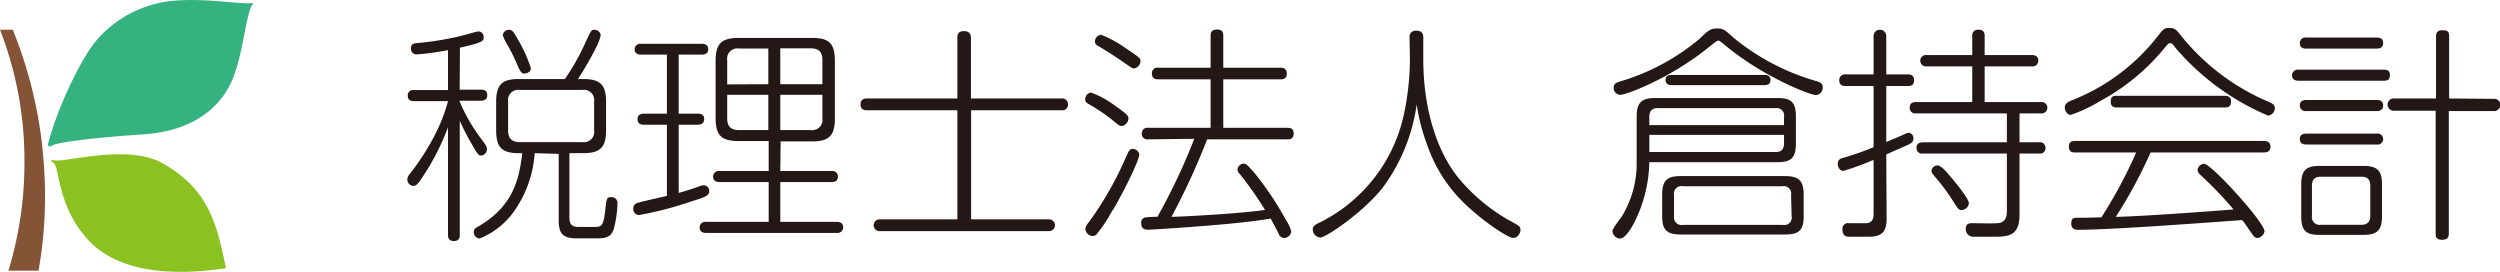
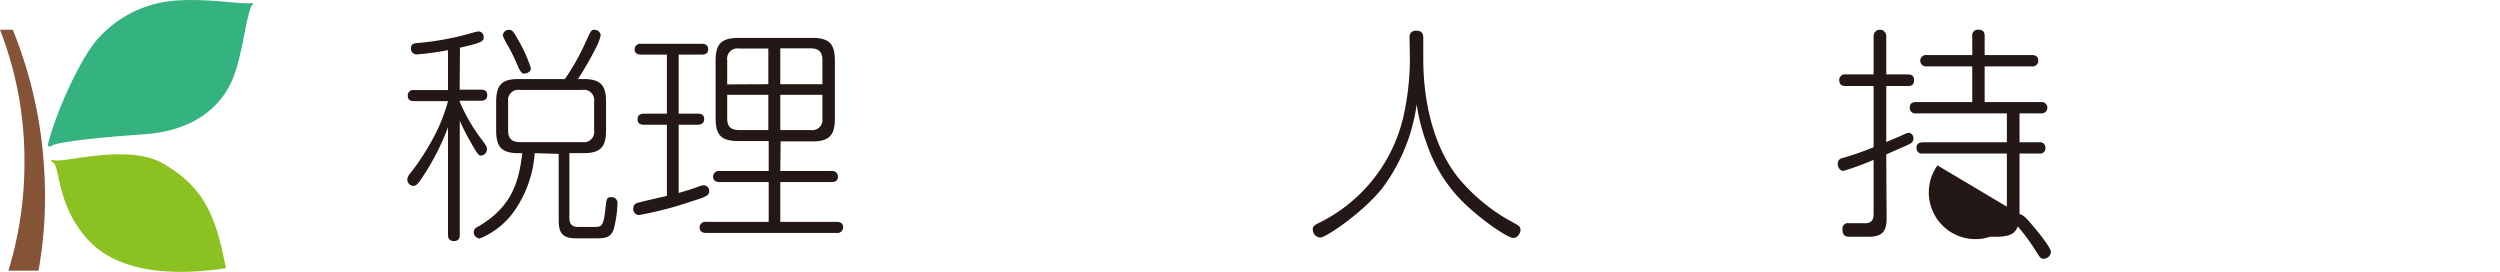
<svg xmlns="http://www.w3.org/2000/svg" id="bac6116f-0ac9-4f5b-9c47-56a1db167952" data-name="レイヤー 1" viewBox="0 0 280.25 30.47">
  <g>
    <path d="M548.57,386.37c.89.32.36,4.78,4,8.72,2.65,2.9,7.64,4.32,15.3,3.18.13,0,.14,0,.13-.09-1.06-5.11-2-8.79-7.08-11.68-3.8-2.18-10.77-.13-12.06-.33a.63.63,0,0,1-.15,0A.14.14,0,1,0,548.57,386.37Z" transform="translate(-542.68 -368.19)" style="fill: #8bc120" />
    <path d="M570.84,368.53c-1,.22-6-.76-9.79-.11a12.84,12.84,0,0,0-7.61,4.36c-1.75,2.09-4.37,7.65-5.34,11.43-.13.41.1.5.37.32.69-.47,6.1-1,10.14-1.27,4.95-.29,8.21-2.38,9.84-5.53,1.45-2.82,1.78-8.06,2.52-9C571.05,368.58,571,368.5,570.84,368.53Z" transform="translate(-542.68 -368.19)" style="fill: #34b280" />
    <path d="M547.6,386.71a48.74,48.74,0,0,0-3.49-15.19h-1.43a40.32,40.32,0,0,1,2.74,14.83,41.21,41.21,0,0,1-1.8,12.18H547A47.62,47.62,0,0,0,547.6,386.71Z" transform="translate(-542.68 -368.19)" style="fill: #855437" />
  </g>
  <g>
    <path d="M594.21,378.24h2.38c.2,0,.71,0,.71.61s-.51.63-.71.63h-2.38v.1a19.63,19.63,0,0,0,2.28,4c.76,1,.78,1.09.78,1.34a.73.73,0,0,1-.63.71c-.28,0-.38-.07-1-1.16a26.77,26.77,0,0,1-1.42-2.74v12.74c0,.26,0,.74-.66.74s-.66-.51-.66-.74v-12a27.24,27.24,0,0,1-2.79,5.47c-.5.76-.73,1.09-1.11,1.09a.72.72,0,0,1-.66-.73,1.05,1.05,0,0,1,.3-.64,27.06,27.06,0,0,0,2.74-4.25,18.67,18.67,0,0,0,1.52-3.88h-3.8c-.18,0-.71,0-.71-.61a.6.6,0,0,1,.71-.63h3.8v-4.48a29.55,29.55,0,0,1-3.5.48.63.63,0,0,1-.65-.69c0-.5.35-.55.63-.58a31.47,31.47,0,0,0,5.93-1.06c.33-.1.93-.25,1-.25a.6.6,0,0,1,.59.63c0,.43,0,.61-2.66,1.19Zm8.41,7.12a12.81,12.81,0,0,1-2.49,6.76,8.73,8.73,0,0,1-3.69,2.81.73.73,0,0,1-.66-.71.68.68,0,0,1,.45-.6c3.93-2.28,4.61-5.15,5-8.26h-.4c-1.93,0-2.53-.69-2.53-2.56v-3.19c0-1.93.65-2.56,2.53-2.56H606a24.87,24.87,0,0,0,2.31-4.1c.65-1.37.65-1.42,1-1.42a.69.69,0,0,1,.71.61,5.63,5.63,0,0,1-.55,1.44,37.64,37.64,0,0,1-2,3.47h.59c1.9,0,2.56.63,2.56,2.56v3.19c0,1.92-.66,2.56-2.56,2.56h-1.55v7.27c0,1,.66,1,1.14,1H609c.63,0,.83,0,1-.13s.38-.25.55-1.95c.13-1.06.13-1.26.64-1.26a.65.65,0,0,1,.71.71,12.88,12.88,0,0,1-.43,2.91c-.36,1-1.07,1-2.16,1h-2c-1.57,0-2-.56-2-2.05v-7.42Zm-1.9-12.77a15.45,15.45,0,0,1,1.47,3.24c0,.49-.56.61-.76.61s-.38-.12-.69-.81a20.6,20.6,0,0,0-1.16-2.38,6.07,6.07,0,0,1-.54-1.09.7.7,0,0,1,.64-.63C600.06,371.53,600.16,371.58,600.72,372.59Zm8.56,7a1.15,1.15,0,0,0-1.32-1.32h-7a1.15,1.15,0,0,0-1.32,1.32v3.21c0,.89.38,1.32,1.32,1.32h7a1.15,1.15,0,0,0,1.32-1.32Z" transform="translate(-542.68 -368.19)" style="fill: #231815" />
    <path d="M617.44,382.17h-2.56c-.2,0-.73,0-.73-.61s.53-.63.73-.63h2.56v-6.62h-2.89c-.15,0-.73,0-.73-.58a.63.63,0,0,1,.73-.63h6.79c.15,0,.73,0,.73.61s-.58.6-.73.6h-2.58v6.62h2.12c.21,0,.74,0,.74.6s-.51.64-.74.64h-2.12v7.65c1.09-.31,1.82-.56,2.3-.74a1.32,1.32,0,0,1,.53-.12.61.61,0,0,1,.59.65c0,.43-.18.61-1.95,1.14a39.57,39.57,0,0,1-5.93,1.55.67.67,0,0,1-.63-.74.61.61,0,0,1,.48-.63c.5-.15,2.78-.66,3.29-.78Zm12.71,5.19h5.73a.63.63,0,0,1,.73.63c0,.61-.55.61-.73.61h-5.73v4.46h6.31c.15,0,.74,0,.74.61a.64.64,0,0,1-.74.63H621.85c-.16,0-.74,0-.74-.61a.63.63,0,0,1,.74-.63h7V388.6h-5.49c-.16,0-.74,0-.74-.61a.63.63,0,0,1,.74-.63h5.49V384h-3.39c-1.88,0-2.56-.61-2.56-2.56V375c0-1.9.66-2.56,2.56-2.56h8.28c1.85,0,2.53.61,2.53,2.56v6.48c0,1.9-.65,2.56-2.53,2.56h-3.55Zm-1.34-9.73v-4h-3.29a1.15,1.15,0,0,0-1.32,1.31v2.71Zm0,1.19H624.2v2.64c0,.88.38,1.31,1.32,1.31h3.29Zm1.34-1.19h4.72v-2.71c0-.88-.38-1.31-1.32-1.31h-3.4Zm0,1.19v3.95h3.4a1.15,1.15,0,0,0,1.32-1.31v-2.64Z" transform="translate(-542.68 -368.19)" style="fill: #231815" />
-     <path d="M661.67,379.23a.64.64,0,0,1,.73.66.62.62,0,0,1-.73.66H651.54v12.23h8.74a.66.66,0,1,1,0,1.32h-19a.66.66,0,1,1,0-1.32H650V380.55H639.89c-.21,0-.74,0-.74-.66s.53-.66.74-.66H650v-6.81c0-.23,0-.74.73-.74s.79.48.79.74v6.81Z" transform="translate(-542.68 -368.19)" style="fill: #231815" />
-     <path d="M665,378.57a10.57,10.57,0,0,1,2.74,1.52c1.44,1,1.44,1.14,1.44,1.39a.89.89,0,0,1-.76.84c-.22,0-.4-.13-1.06-.69a20.43,20.43,0,0,0-2.63-1.77c-.26-.15-.46-.28-.38-.68A.71.71,0,0,1,665,378.57Zm2.41,13.15a17,17,0,0,1-1.7,2.61.67.67,0,0,1-.53.32.87.87,0,0,1-.83-.78,1.17,1.17,0,0,1,.33-.69,37.71,37.71,0,0,0,3.9-6.66c.07-.17.6-1.36.68-1.44a.45.45,0,0,1,.4-.2.77.77,0,0,1,.74.6C670.44,386,668.92,389.18,667.45,391.72Zm-1.29-19.63a12.44,12.44,0,0,1,2.73,1.49c1.68,1.11,1.68,1.17,1.68,1.47a.85.85,0,0,1-.74.81c-.18,0-.3-.1-1.19-.71s-1.8-1.22-2.76-1.77c-.23-.13-.48-.28-.4-.69A.74.74,0,0,1,666.16,372.09Zm5.27,11.72a.6.6,0,0,1-.71-.63.61.61,0,0,1,.71-.66h7v-5.44h-5.85c-.2,0-.73,0-.73-.64a.62.62,0,0,1,.73-.66h5.85v-3.57c0-.23,0-.71.71-.71s.71.43.71.71v3.57h6.38c.21,0,.74,0,.74.66s-.53.64-.74.64h-6.38v5.44H687c.25,0,.7,0,.7.63s-.4.66-.7.66h-9a77.85,77.85,0,0,1-4,8.69c2.38-.07,8.26-.43,10.49-.78a40.1,40.1,0,0,0-2.81-4,.77.77,0,0,1-.28-.56.75.75,0,0,1,.68-.63c.28,0,.41.13,1.19,1a35.22,35.22,0,0,1,3.57,5.34,3.59,3.59,0,0,1,.59,1.29.84.84,0,0,1-.79.71.68.68,0,0,1-.61-.45c-.3-.59-.58-1.14-.91-1.73-3.93.71-13.55,1.25-13.68,1.25-.33,0-.83,0-.83-.76a.55.55,0,0,1,.43-.61,10.66,10.66,0,0,1,1.39-.08,69.09,69.09,0,0,0,4.13-8.74Z" transform="translate(-542.68 -368.19)" style="fill: #231815" />
    <path d="M700.69,372.39a.68.68,0,0,1,.76-.76c.78,0,.78.58.78.76v2.38c0,6,1.7,10.59,3.93,13.35a20.54,20.54,0,0,0,5.42,4.61c.18.1,1.06.58,1.24.71a.59.59,0,0,1,.31.51c0,.17-.16.91-.84.91-.53,0-3-1.62-5-3.45a16.6,16.6,0,0,1-4.63-7,21.92,21.92,0,0,1-1.17-4.51,20.33,20.33,0,0,1-3.82,9.34c-2.13,2.71-6.33,5.58-7,5.58a.92.92,0,0,1-.83-.94c0-.3.22-.46.5-.61a17.7,17.7,0,0,0,9.81-12.71,29.79,29.79,0,0,0,.58-5.83Z" transform="translate(-542.68 -368.19)" style="fill: #231815" />
-     <path d="M726.15,381.26c0-1.52.51-2.08,2.05-2.08H742c1.52,0,2,.53,2,2.08v3.06c0,1.49-.51,2.05-2,2.05H727.57a15.67,15.67,0,0,1-1.77,6.92c-.36.68-1,1.64-1.5,1.64a.88.88,0,0,1-.86-.83c0-.33,1-1.55,1.14-1.8a11.43,11.43,0,0,0,1.57-6Zm8.06-7.76c-4.18,3.4-9.17,5.32-9.91,5.32a.76.76,0,0,1-.73-.78c0-.48.3-.58.63-.69a24.78,24.78,0,0,0,9-4.81c1-1,1.3-1.16,2-1.16s.87.2,1.93,1.14a25.92,25.92,0,0,0,9.22,4.78c.33.1.66.23.66.69a.84.84,0,0,1-.74.86c-.71,0-6-2.1-10.1-5.5-.46-.38-.74-.61-.86-.61S735,372.87,734.21,373.5Zm-6.64,8.72h15.1v-.91a.84.84,0,0,0-.94-1H728.51c-.66,0-.94.33-.94,1Zm15.1,1.09h-15.1v1.92h14.16c.66,0,.94-.33.94-1Zm2.2,9.17c0,1.49-.51,2-2.08,2H731.07c-1.52,0-2.06-.53-2.06-2V390c0-1.52.49-2.07,2.06-2.07h11.72c1.55,0,2.08.53,2.08,2.07Zm-4.41-15.89c.18,0,.69,0,.69.56s-.46.58-.69.58H730.08c-.36,0-.69-.12-.69-.55s.23-.59.69-.59Zm3,13.48a.84.84,0,0,0-1-1H731.34a.84.84,0,0,0-1,1v2.33a.85.85,0,0,0,1,1h11.18a.84.84,0,0,0,1-1Z" transform="translate(-542.68 -368.19)" style="fill: #231815" />
-     <path d="M754.17,392.68c0,1.65-.66,2.05-2.08,2.05H750c-.25,0-.78,0-.78-.81a.62.62,0,0,1,.73-.71l2,0c.56-.08.76-.44.76-1v-6.1a32.24,32.24,0,0,1-3.39,1.24c-.38,0-.63-.43-.63-.81a.62.62,0,0,1,.53-.63,32.75,32.75,0,0,0,3.49-1.22v-6.86h-3.11c-.21,0-.74,0-.74-.64a.63.63,0,0,1,.74-.66h3.11v-4.3a.71.71,0,1,1,1.42,0v4.3h2.38c.23,0,.74,0,.74.66s-.51.64-.74.64h-2.38v6.28c.66-.28,1.47-.61,2-.86a1.82,1.82,0,0,1,.51-.18.6.6,0,0,1,.53.66c0,.4-.28.53-.53.66l-2.51,1.11Zm14.9-.48c0,2.18-.92,2.53-2.71,2.53h-2.54a.85.85,0,0,1-.78-.89c0-.63.48-.63.71-.63.43,0,2.4.05,2.78,0,.84,0,1.12-.59,1.12-1.32v-6.49h-9.43a.6.6,0,0,1-.7-.63c0-.61.5-.61.7-.63h9.43v-3.24H757.49a.62.62,0,0,1-.73-.64c0-.63.53-.63.73-.63h6.28v-4h-5.11a.64.64,0,1,1,0-1.27h5.11v-2.1a.63.63,0,0,1,.69-.74c.7,0,.7.51.7.74v2.1h5.27c.18,0,.74,0,.74.63a.63.63,0,0,1-.74.64h-5.27v4h6.31a.64.64,0,1,1,0,1.27h-2.4v3.24h2.2a.61.61,0,0,1,.71.63.6.6,0,0,1-.71.63h-2.2Zm-9.2-5.47c.41,0,1.09.81,1.44,1.24.59.68,2.08,2.5,2.08,3a.84.84,0,0,1-.83.76c-.31,0-.38-.1-.94-1a22.94,22.94,0,0,0-2-2.69c-.33-.4-.43-.53-.43-.71A.72.72,0,0,1,759.87,386.73Z" transform="translate(-542.68 -368.19)" style="fill: #231815" />
-     <path d="M785.38,373.5a24,24,0,0,1-7.24,6,17.19,17.19,0,0,1-3.32,1.57c-.46,0-.68-.53-.68-.86s.3-.58.63-.71a22.7,22.7,0,0,0,9.78-7.24c.66-.84.73-.94,1.31-.94s.79.18,1.37.94a25.18,25.18,0,0,0,9.75,7.34c.41.18.71.31.71.71a.85.85,0,0,1-.76.84,27.92,27.92,0,0,1-10.38-7.6c-.36-.46-.38-.51-.58-.51S785.76,373.07,785.38,373.5Zm-1.62,11.78a52.68,52.68,0,0,1-3.9,7.22c2.81-.05,10-.58,13.2-.83a42.82,42.82,0,0,0-3.67-3.83c-.18-.18-.36-.33-.36-.61a.78.78,0,0,1,.71-.68c.84,0,6.79,6.56,6.79,7.57a.87.87,0,0,1-.81.74.57.57,0,0,1-.46-.28c-.2-.25-1-1.47-1.24-1.72-5.83.43-15,1.09-18.34,1.09-.28,0-.81,0-.81-.71s.41-.64,1-.64c.43,0,.63,0,2.38-.05a53.24,53.24,0,0,0,3.9-7.27h-6.81c-.28,0-.74,0-.74-.66s.53-.63.74-.63h21.12c.26,0,.74.05.74.66s-.56.63-.74.63Zm8.28-6.35c.21,0,.74,0,.74.65s-.46.66-.74.66H780c-.23,0-.71,0-.71-.66s.4-.65.71-.65Z" transform="translate(-542.68 -368.19)" style="fill: #231815" />
-     <path d="M809.88,376c.36,0,.71.07.71.6s-.28.64-.71.64h-9.52c-.15,0-.74,0-.74-.61a.64.64,0,0,1,.74-.63Zm-.78-3.6c.2,0,.73,0,.73.61s-.53.63-.73.63h-7.88c-.18,0-.73,0-.73-.61a.62.62,0,0,1,.73-.63Zm0,7c.2,0,.73,0,.73.6s-.5.64-.73.64h-7.88a.63.63,0,0,1-.73-.64c0-.6.58-.6.73-.6Zm0,3.77a.62.62,0,1,1,0,1.22h-7.88c-.15,0-.73,0-.73-.61s.55-.61.73-.61Zm.6,9.27c0,1.5-.48,2.08-2.05,2.08h-5c-1.52,0-2-.53-2-2.08v-3.6c0-1.49.5-2.05,2-2.05h5c1.52,0,2.05.53,2.05,2.05ZM808.39,389c0-.64-.28-1-1-1h-4.54c-.66,0-1,.31-1,1v3.39a.87.87,0,0,0,1,1h4.54c.65,0,1-.33,1-1Zm13.8-9.73a.69.69,0,1,1,0,1.37h-5v13.7c0,.25,0,.73-.74.73s-.73-.4-.73-.73V380.6H811.1a.69.69,0,1,1,0-1.37h4.66v-6.92c0-.22,0-.73.68-.73s.79.18.79.73v6.92Z" transform="translate(-542.68 -368.19)" style="fill: #231815" />
+     <path d="M754.17,392.68c0,1.65-.66,2.05-2.08,2.05H750c-.25,0-.78,0-.78-.81a.62.62,0,0,1,.73-.71l2,0c.56-.08.76-.44.76-1v-6.1a32.24,32.24,0,0,1-3.39,1.24c-.38,0-.63-.43-.63-.81a.62.62,0,0,1,.53-.63,32.75,32.75,0,0,0,3.49-1.22v-6.86h-3.11c-.21,0-.74,0-.74-.64a.63.63,0,0,1,.74-.66h3.11v-4.3a.71.71,0,1,1,1.42,0v4.3h2.38c.23,0,.74,0,.74.66s-.51.64-.74.64h-2.38v6.28c.66-.28,1.47-.61,2-.86a1.82,1.82,0,0,1,.51-.18.6.6,0,0,1,.53.66c0,.4-.28.53-.53.66l-2.51,1.11Zm14.9-.48c0,2.18-.92,2.53-2.71,2.53h-2.54a.85.85,0,0,1-.78-.89c0-.63.48-.63.71-.63.43,0,2.4.05,2.78,0,.84,0,1.12-.59,1.12-1.32v-6.49h-9.43a.6.6,0,0,1-.7-.63c0-.61.5-.61.7-.63h9.43v-3.24H757.49a.62.62,0,0,1-.73-.64c0-.63.53-.63.73-.63h6.28v-4h-5.11a.64.64,0,1,1,0-1.27h5.11v-2.1a.63.63,0,0,1,.69-.74c.7,0,.7.51.7.74v2.1h5.27c.18,0,.74,0,.74.63a.63.63,0,0,1-.74.64h-5.27v4h6.31a.64.64,0,1,1,0,1.27h-2.4v3.24h2.2a.61.61,0,0,1,.71.63.6.6,0,0,1-.71.63h-2.2Zc.41,0,1.09.81,1.44,1.24.59.68,2.08,2.5,2.08,3a.84.84,0,0,1-.83.76c-.31,0-.38-.1-.94-1a22.94,22.94,0,0,0-2-2.69c-.33-.4-.43-.53-.43-.71A.72.72,0,0,1,759.87,386.73Z" transform="translate(-542.68 -368.19)" style="fill: #231815" />
  </g>
</svg>